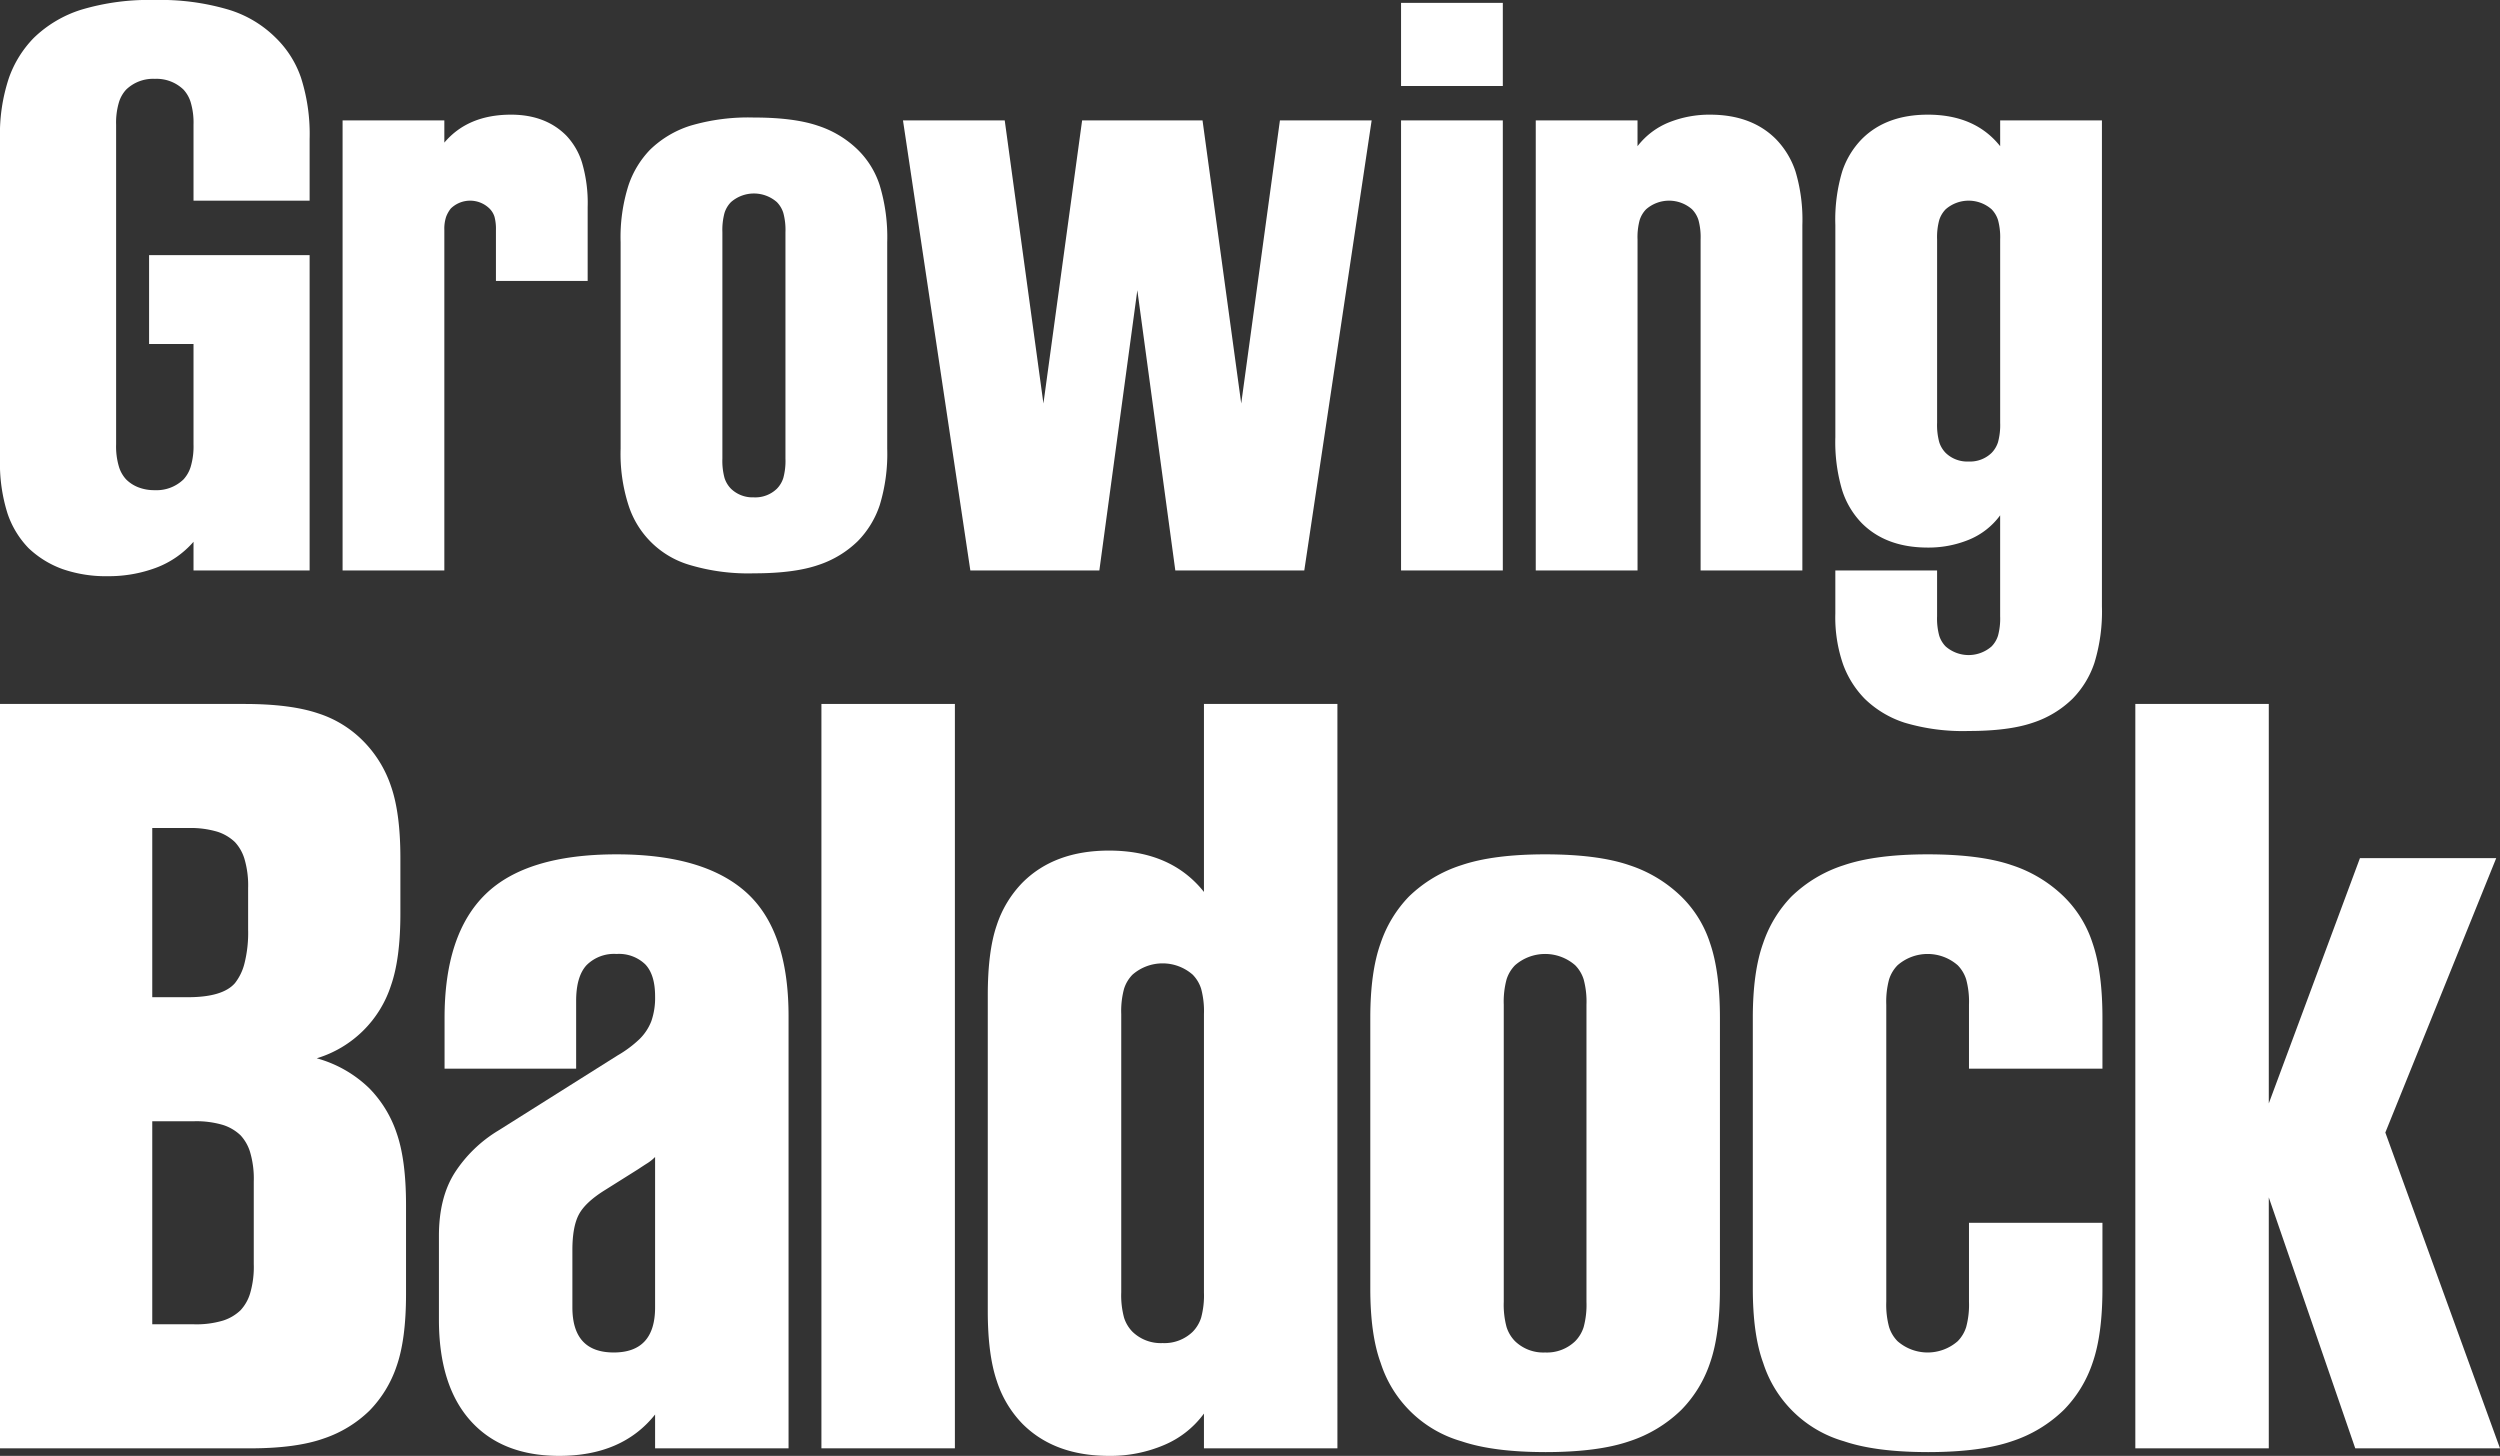
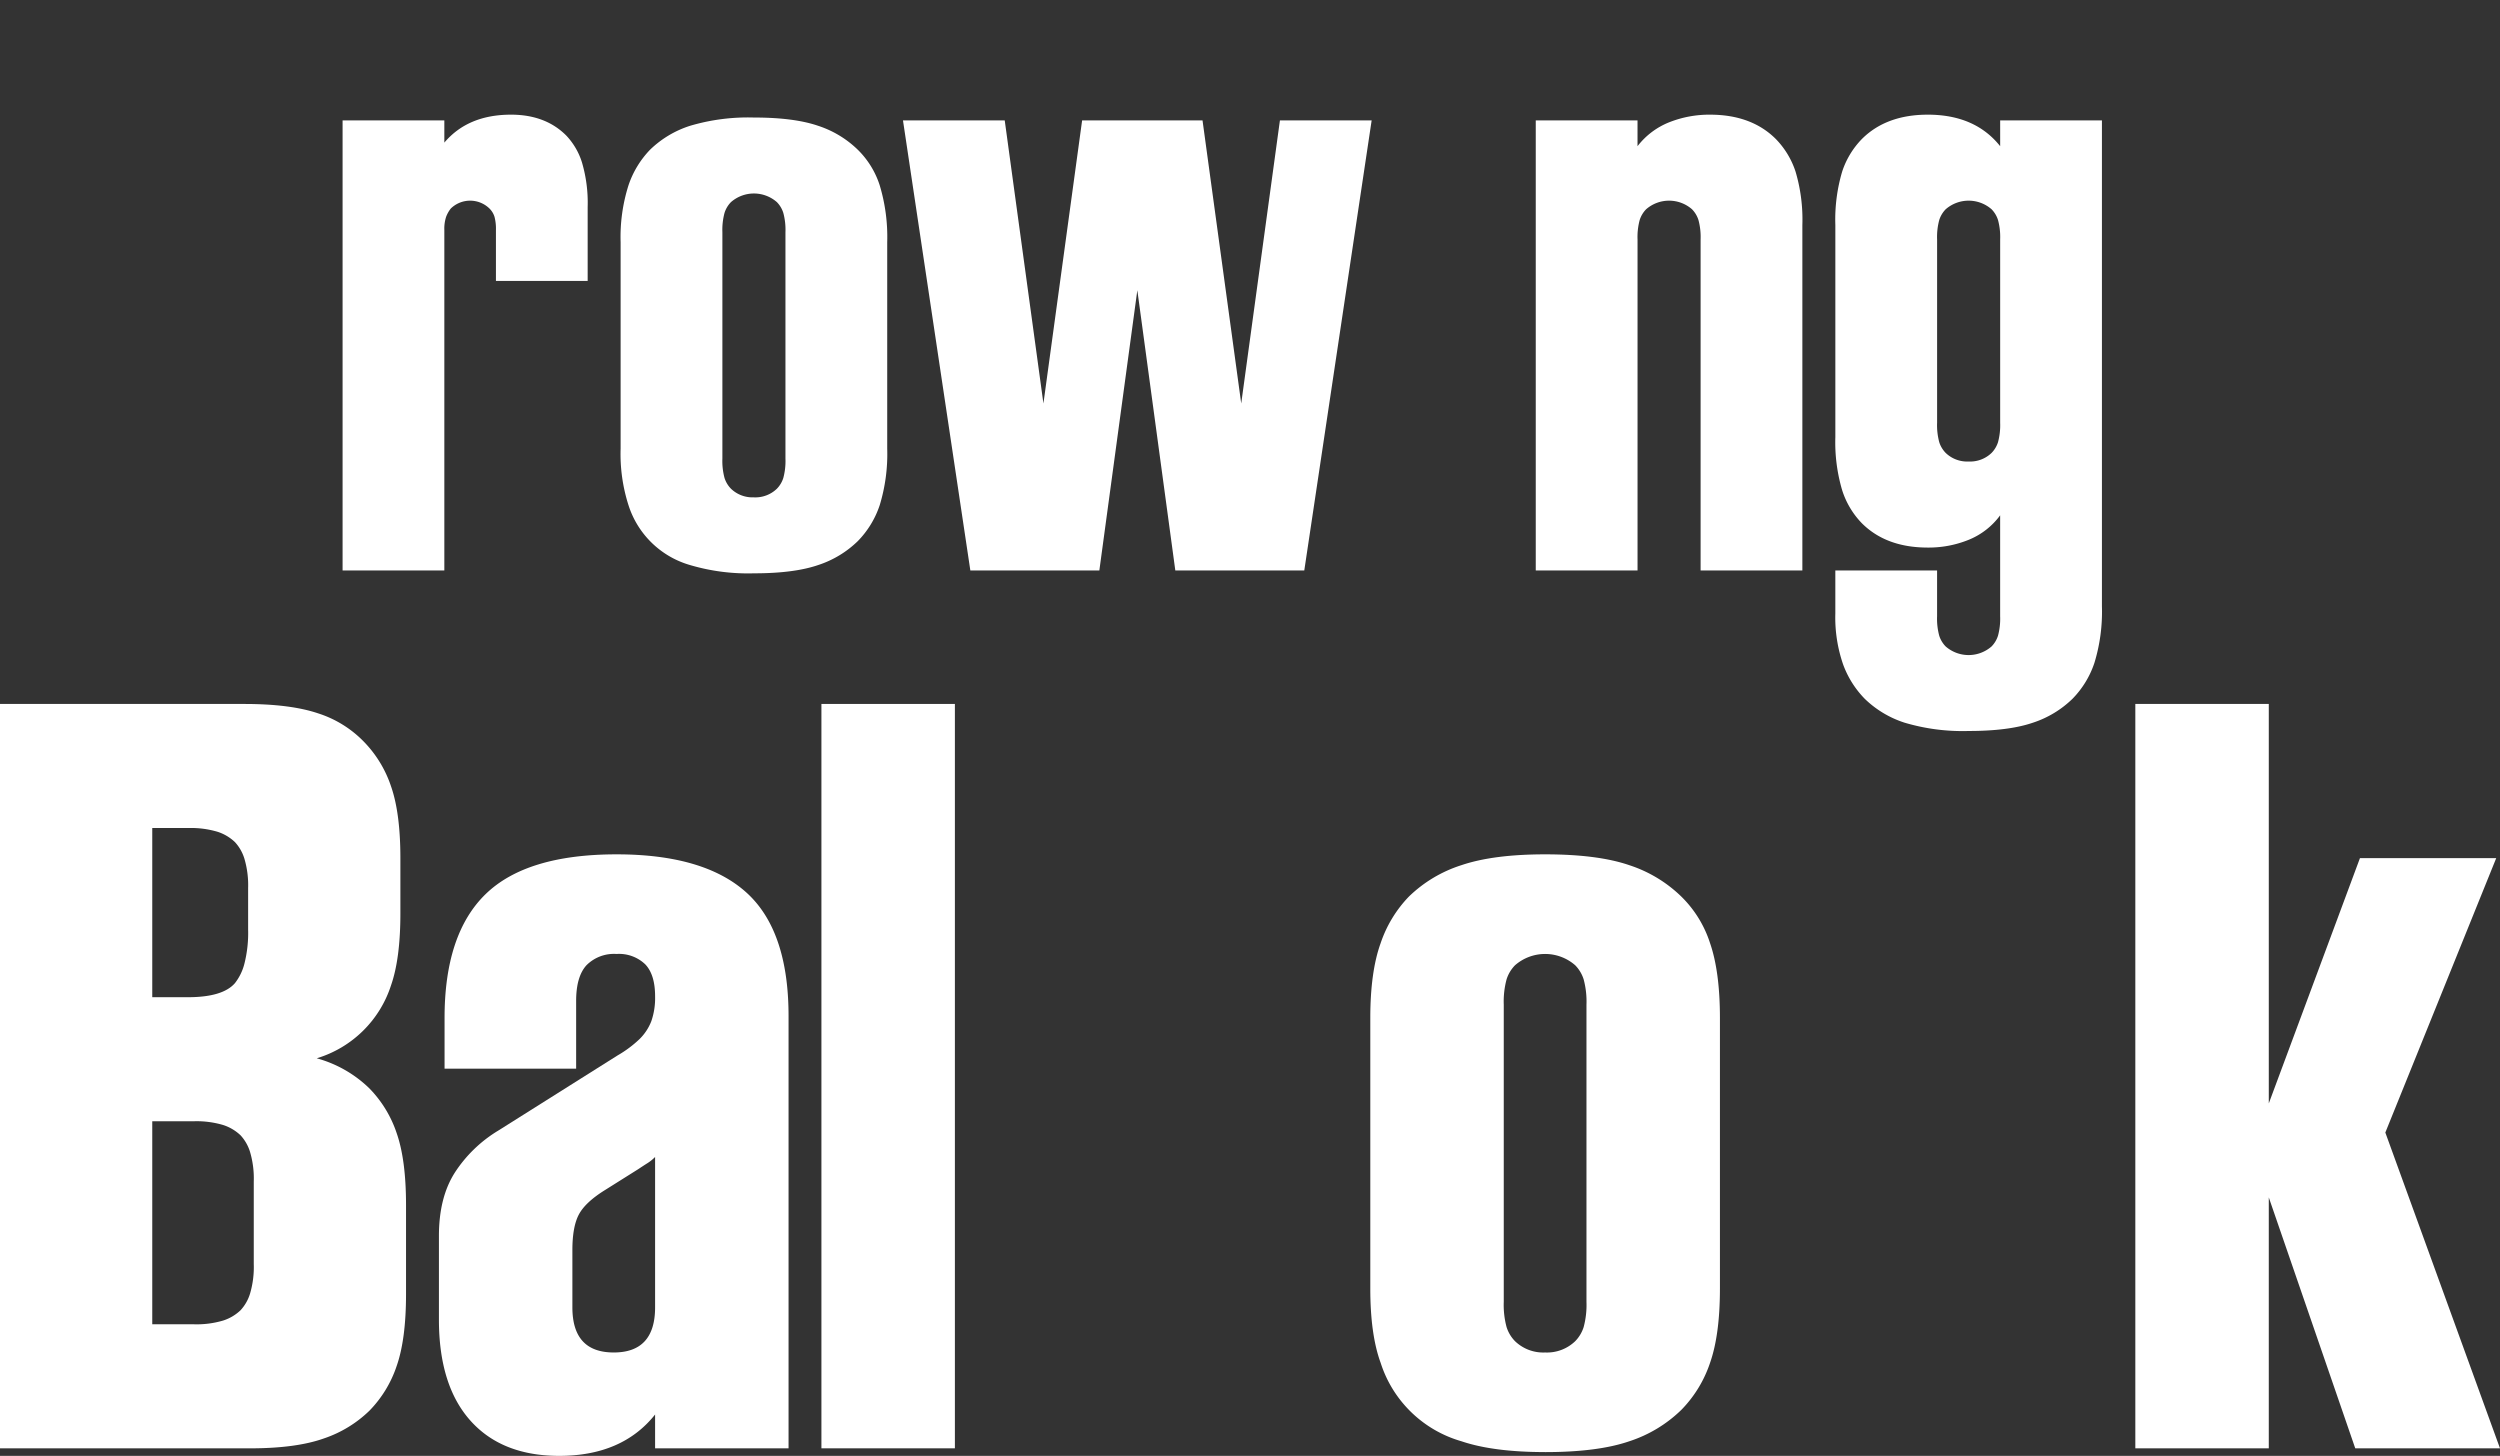
<svg xmlns="http://www.w3.org/2000/svg" width="531.986" height="309.796" viewBox="0 0 531.986 309.796">
  <rect x="0" y="0" width="531.986" height="309.796" fill="#333333" stroke="none" />
  <defs>
    <clipPath id="clip-path">
      <rect id="Rectangle_2" data-name="Rectangle 2" width="531.986" height="309.796" fill="none" />
    </clipPath>
  </defs>
  <g id="Group_1" data-name="Group 1" clip-path="url(#clip-path)">
-     <path id="Path_1" data-name="Path 1" d="M23.032,122.61a28.144,28.144,0,0,1-9.76-1.525A20.7,20.7,0,0,1,6.1,116.662a19.5,19.5,0,0,1-4.5-7.4A35.41,35.41,0,0,1,0,97.6V29.585A37.754,37.754,0,0,1,1.911,16.546,23.259,23.259,0,0,1,7.172,8.082,25.447,25.447,0,0,1,17.313,2.059,50.178,50.178,0,0,1,32.945,0,50.938,50.938,0,0,1,48.652,2.059,24.136,24.136,0,0,1,58.717,8.082a21.57,21.57,0,0,1,5.337,8.464,39.225,39.225,0,0,1,1.831,13.039V42.7H41.179V26.535a15.206,15.206,0,0,0-.609-4.8,6.985,6.985,0,0,0-1.525-2.668,8.249,8.249,0,0,0-6.1-2.288,8.241,8.241,0,0,0-6.1,2.288,6.934,6.934,0,0,0-1.525,2.668,15.083,15.083,0,0,0-.611,4.8V94.55a15.066,15.066,0,0,0,.611,4.8,6.919,6.919,0,0,0,1.525,2.668,7.538,7.538,0,0,0,2.592,1.678,9.376,9.376,0,0,0,3.508.61,8.245,8.245,0,0,0,6.1-2.288,6.97,6.97,0,0,0,1.525-2.668,15.189,15.189,0,0,0,.609-4.8V73.2H31.724V54.29H65.885v67.1H41.179v-6.1a19.76,19.76,0,0,1-8.082,5.566,28.734,28.734,0,0,1-10.065,1.754" fill="#fff" />
    <path id="Path_2" data-name="Path 2" d="M72.9,121.39V25.62H94.552v4.728Q99.586,24.4,108.734,24.4q7.321,0,11.744,4.423a14.645,14.645,0,0,1,3.355,5.718,30.384,30.384,0,0,1,1.219,9.532V59.78H105.533V48.952a10.141,10.141,0,0,0-.305-2.821,4.264,4.264,0,0,0-1.068-1.754,5.895,5.895,0,0,0-8.236,0,6.585,6.585,0,0,0-.99,1.754,8.136,8.136,0,0,0-.382,2.821V121.39Z" fill="#fff" />
    <path id="Path_3" data-name="Path 3" d="M160.43,122a43.385,43.385,0,0,1-13.572-1.753,19.376,19.376,0,0,1-13.115-12.734,35.693,35.693,0,0,1-1.678-12.048V51.545a36.4,36.4,0,0,1,1.678-12.124,20.123,20.123,0,0,1,4.575-7.548,21.67,21.67,0,0,1,8.54-5.109A43.352,43.352,0,0,1,160.43,25.01q8.538,0,13.649,1.754a21.767,21.767,0,0,1,8.464,5.109,18.517,18.517,0,0,1,4.651,7.548,38.038,38.038,0,0,1,1.6,12.124v43.92a37.3,37.3,0,0,1-1.6,12.048,19.9,19.9,0,0,1-4.651,7.625,21.72,21.72,0,0,1-8.464,5.109Q168.967,122,160.43,122m0-16.165a6.6,6.6,0,0,0,4.88-1.83,5.728,5.728,0,0,0,1.372-2.287,13.846,13.846,0,0,0,.458-4.118V49.41a13.838,13.838,0,0,0-.458-4.117,5.725,5.725,0,0,0-1.372-2.288,7.422,7.422,0,0,0-9.76,0,5.737,5.737,0,0,0-1.372,2.288,13.838,13.838,0,0,0-.458,4.117V97.6a13.846,13.846,0,0,0,.458,4.118A5.74,5.74,0,0,0,155.55,104a6.593,6.593,0,0,0,4.88,1.83" fill="#fff" />
    <path id="Path_4" data-name="Path 4" d="M206.484,121.39,192.149,25.62H213.8l8.235,60.237,8.235-60.237h25.62l8.235,60.237,8.235-60.237h19.52l-14.335,95.77H250.1l-8.082-59.627-8.083,59.627Z" fill="#fff" />
-     <path id="Path_5" data-name="Path 5" d="M298.136.61h21.655V18.3H298.136Zm0,25.01h21.655v95.77H298.136Z" fill="#fff" />
    <path id="Path_6" data-name="Path 6" d="M326.8,121.39V25.62h21.655v5.49A15.95,15.95,0,0,1,355.245,26a23.181,23.181,0,0,1,8.617-1.6q8.841,0,14.029,5.185a17.927,17.927,0,0,1,4.194,6.939,35.909,35.909,0,0,1,1.448,11.361V121.39H361.879V50.935a13.866,13.866,0,0,0-.458-4.117,5.744,5.744,0,0,0-1.372-2.288,7.423,7.423,0,0,0-9.761,0,5.755,5.755,0,0,0-1.372,2.288,13.908,13.908,0,0,0-.457,4.117V121.39Z" fill="#fff" />
    <path id="Path_7" data-name="Path 7" d="M418.913,155.55A43.355,43.355,0,0,1,405.34,153.8a21.664,21.664,0,0,1-8.54-5.108,20.527,20.527,0,0,1-4.574-7.244,30.483,30.483,0,0,1-1.678-10.9v-9.15H412.2v9.76a13.886,13.886,0,0,0,.457,4.118,5.751,5.751,0,0,0,1.372,2.287,7.423,7.423,0,0,0,9.761,0,5.751,5.751,0,0,0,1.372-2.287,13.88,13.88,0,0,0,.458-4.118v-21.5a15.486,15.486,0,0,1-6.634,5.185,22.625,22.625,0,0,1-8.769,1.677q-8.847,0-14.03-5.185A17.827,17.827,0,0,1,392,104.31a35.963,35.963,0,0,1-1.448-11.285V47.885A35.85,35.85,0,0,1,392,36.524a17.9,17.9,0,0,1,4.194-6.939q5.182-5.182,14.03-5.185,10.065,0,15.4,6.71V25.62h21.654V129.015a37.338,37.338,0,0,1-1.6,12.048,19.9,19.9,0,0,1-4.652,7.625,21.739,21.739,0,0,1-8.464,5.108q-5.111,1.752-13.648,1.754m0-57.34a6.6,6.6,0,0,0,4.88-1.83,5.751,5.751,0,0,0,1.372-2.287,13.88,13.88,0,0,0,.458-4.118V50.935a13.867,13.867,0,0,0-.458-4.117,5.755,5.755,0,0,0-1.372-2.288,7.423,7.423,0,0,0-9.761,0,5.755,5.755,0,0,0-1.372,2.288,13.874,13.874,0,0,0-.457,4.117v39.04a13.886,13.886,0,0,0,.457,4.118,5.751,5.751,0,0,0,1.372,2.287,6.6,6.6,0,0,0,4.881,1.83" fill="#fff" />
    <path id="Path_8" data-name="Path 8" d="M0,308.2V149.8H52q9.8,0,15.7,2a23.545,23.545,0,0,1,9.7,6,24.847,24.847,0,0,1,5.8,9.5q2,5.7,2,15.3v11.8q0,9.6-2,15.3a23.862,23.862,0,0,1-15.8,15.5,25.837,25.837,0,0,1,11.2,6.4,24.855,24.855,0,0,1,5.8,9.5q2,5.7,2,15.3v19q0,9.6-2,15.3a24.832,24.832,0,0,1-5.8,9.5,25.632,25.632,0,0,1-9.7,5.9q-5.9,2.1-15.7,2.1Zm32.4-96H40q7.4,0,10-3a11.165,11.165,0,0,0,2-4.1,26.7,26.7,0,0,0,.8-7.3v-8.8a19.909,19.909,0,0,0-.8-6.3,9.158,9.158,0,0,0-2-3.5,9.663,9.663,0,0,0-3.7-2.2,19.9,19.9,0,0,0-6.3-.8H32.4Zm0,69.6h8.8a19.781,19.781,0,0,0,6.3-.8,9.575,9.575,0,0,0,3.7-2.2,9.143,9.143,0,0,0,2-3.5,19.853,19.853,0,0,0,.8-6.3V251.4a19.872,19.872,0,0,0-.8-6.3,9.158,9.158,0,0,0-2-3.5,9.638,9.638,0,0,0-3.7-2.2,19.872,19.872,0,0,0-6.3-.8H32.4Z" fill="#fff" />
    <path id="Path_9" data-name="Path 9" d="M119,309.8q-12.2,0-18.9-7.5t-6.7-21.5v-17.8q0-8.2,3.4-13.5a28.662,28.662,0,0,1,9.2-8.9l25.4-16a24.474,24.474,0,0,0,4.7-3.5,10.8,10.8,0,0,0,2.5-3.8,15.091,15.091,0,0,0,.8-5.3q0-4.6-2.1-6.8a8.047,8.047,0,0,0-6.1-2.2,8.247,8.247,0,0,0-6.4,2.4q-2.2,2.4-2.2,7.6v14.4h-28V216.6q0-17.8,8.7-26.3t27.9-8.5q18.6,0,27.6,8.1t9,26.3v92H139.4v-7.2q-7,8.8-20.4,8.8m11.6-22q8.8,0,8.8-9.6v-32a9.065,9.065,0,0,1-1.6,1.3q-.8.5-2,1.3l-7,4.4q-4.2,2.6-5.6,5.2t-1.4,7.6v12.2q0,9.6,8.8,9.6" fill="#fff" />
    <rect id="Rectangle_1" data-name="Rectangle 1" width="28.4" height="158.4" transform="translate(174.795 149.796)" fill="#fff" />
-     <path id="Path_10" data-name="Path 10" d="M235.994,309.8q-11.6,0-18.4-6.8a23.353,23.353,0,0,1-5.5-9.2q-1.9-5.6-1.9-14.8V211.8q0-9.4,1.9-14.9a23.444,23.444,0,0,1,5.5-9.1q6.8-6.8,18.4-6.8,13.2,0,20.2,8.8v-40h28.4V308.2h-28.4v-7.4a20.216,20.216,0,0,1-8.5,6.7,29.13,29.13,0,0,1-11.7,2.3m11.4-24a8.655,8.655,0,0,0,6.4-2.4,7.531,7.531,0,0,0,1.8-3,18.209,18.209,0,0,0,.6-5.4V215.8a18.2,18.2,0,0,0-.6-5.4,7.517,7.517,0,0,0-1.8-3,9.73,9.73,0,0,0-12.8,0,7.517,7.517,0,0,0-1.8,3,18.2,18.2,0,0,0-.6,5.4v59.2a18.209,18.209,0,0,0,.6,5.4,7.531,7.531,0,0,0,1.8,3,8.65,8.65,0,0,0,6.4,2.4" fill="#fff" />
    <path id="Path_11" data-name="Path 11" d="M328.792,308.995q-11,0-17.8-2.3a25.409,25.409,0,0,1-17.2-16.7q-2.2-6-2.2-15.8V216.6q0-9.8,2.2-15.9a26.4,26.4,0,0,1,6-9.9,28.4,28.4,0,0,1,11.2-6.7q6.795-2.3,17.8-2.3,11.2,0,17.9,2.3a28.548,28.548,0,0,1,11.1,6.7,24.283,24.283,0,0,1,6.1,9.9q2.1,6.1,2.1,15.9v57.6q0,9.8-2.1,15.8a26.074,26.074,0,0,1-6.1,10,28.463,28.463,0,0,1-11.1,6.7q-6.7,2.3-17.9,2.3m0-21.2a8.65,8.65,0,0,0,6.4-2.4,7.523,7.523,0,0,0,1.8-3,18.215,18.215,0,0,0,.6-5.4V213.8a18.2,18.2,0,0,0-.6-5.4,7.51,7.51,0,0,0-1.8-3,9.728,9.728,0,0,0-12.8,0,7.519,7.519,0,0,0-1.8,3,18.17,18.17,0,0,0-.6,5.4v63.2a18.182,18.182,0,0,0,.6,5.4,7.533,7.533,0,0,0,1.8,3,8.648,8.648,0,0,0,6.4,2.4" fill="#fff" />
-     <path id="Path_12" data-name="Path 12" d="M410.189,308.995q-11,0-17.8-2.3a25.409,25.409,0,0,1-17.2-16.7q-2.2-6-2.2-15.8V216.6q0-9.8,2.2-15.9a26.43,26.43,0,0,1,6-9.9,28.427,28.427,0,0,1,11.2-6.7q6.8-2.3,17.8-2.3,11.2,0,17.9,2.3a28.554,28.554,0,0,1,11.1,6.7,24.287,24.287,0,0,1,6.1,9.9q2.1,6.1,2.1,15.9v10.8h-28.4v-13.6a18.2,18.2,0,0,0-.6-5.4,7.521,7.521,0,0,0-1.8-3,9.732,9.732,0,0,0-12.8,0,7.531,7.531,0,0,0-1.8,3,18.168,18.168,0,0,0-.6,5.4v63.2a18.168,18.168,0,0,0,.6,5.4,7.517,7.517,0,0,0,1.8,3,9.729,9.729,0,0,0,12.8,0,7.507,7.507,0,0,0,1.8-3,18.2,18.2,0,0,0,.6-5.4V260.2h28.4v14q0,9.8-2.1,15.8a26.074,26.074,0,0,1-6.1,10,28.459,28.459,0,0,1-11.1,6.7q-6.7,2.3-17.9,2.3" fill="#fff" />
    <path id="Path_13" data-name="Path 13" d="M454.386,308.2V149.8h28.4v85l19.4-52.2h29l-23.6,58.4,24.4,67.2h-30.8l-18.4-53.4v53.4Z" fill="#fff" />
  </g>
</svg>